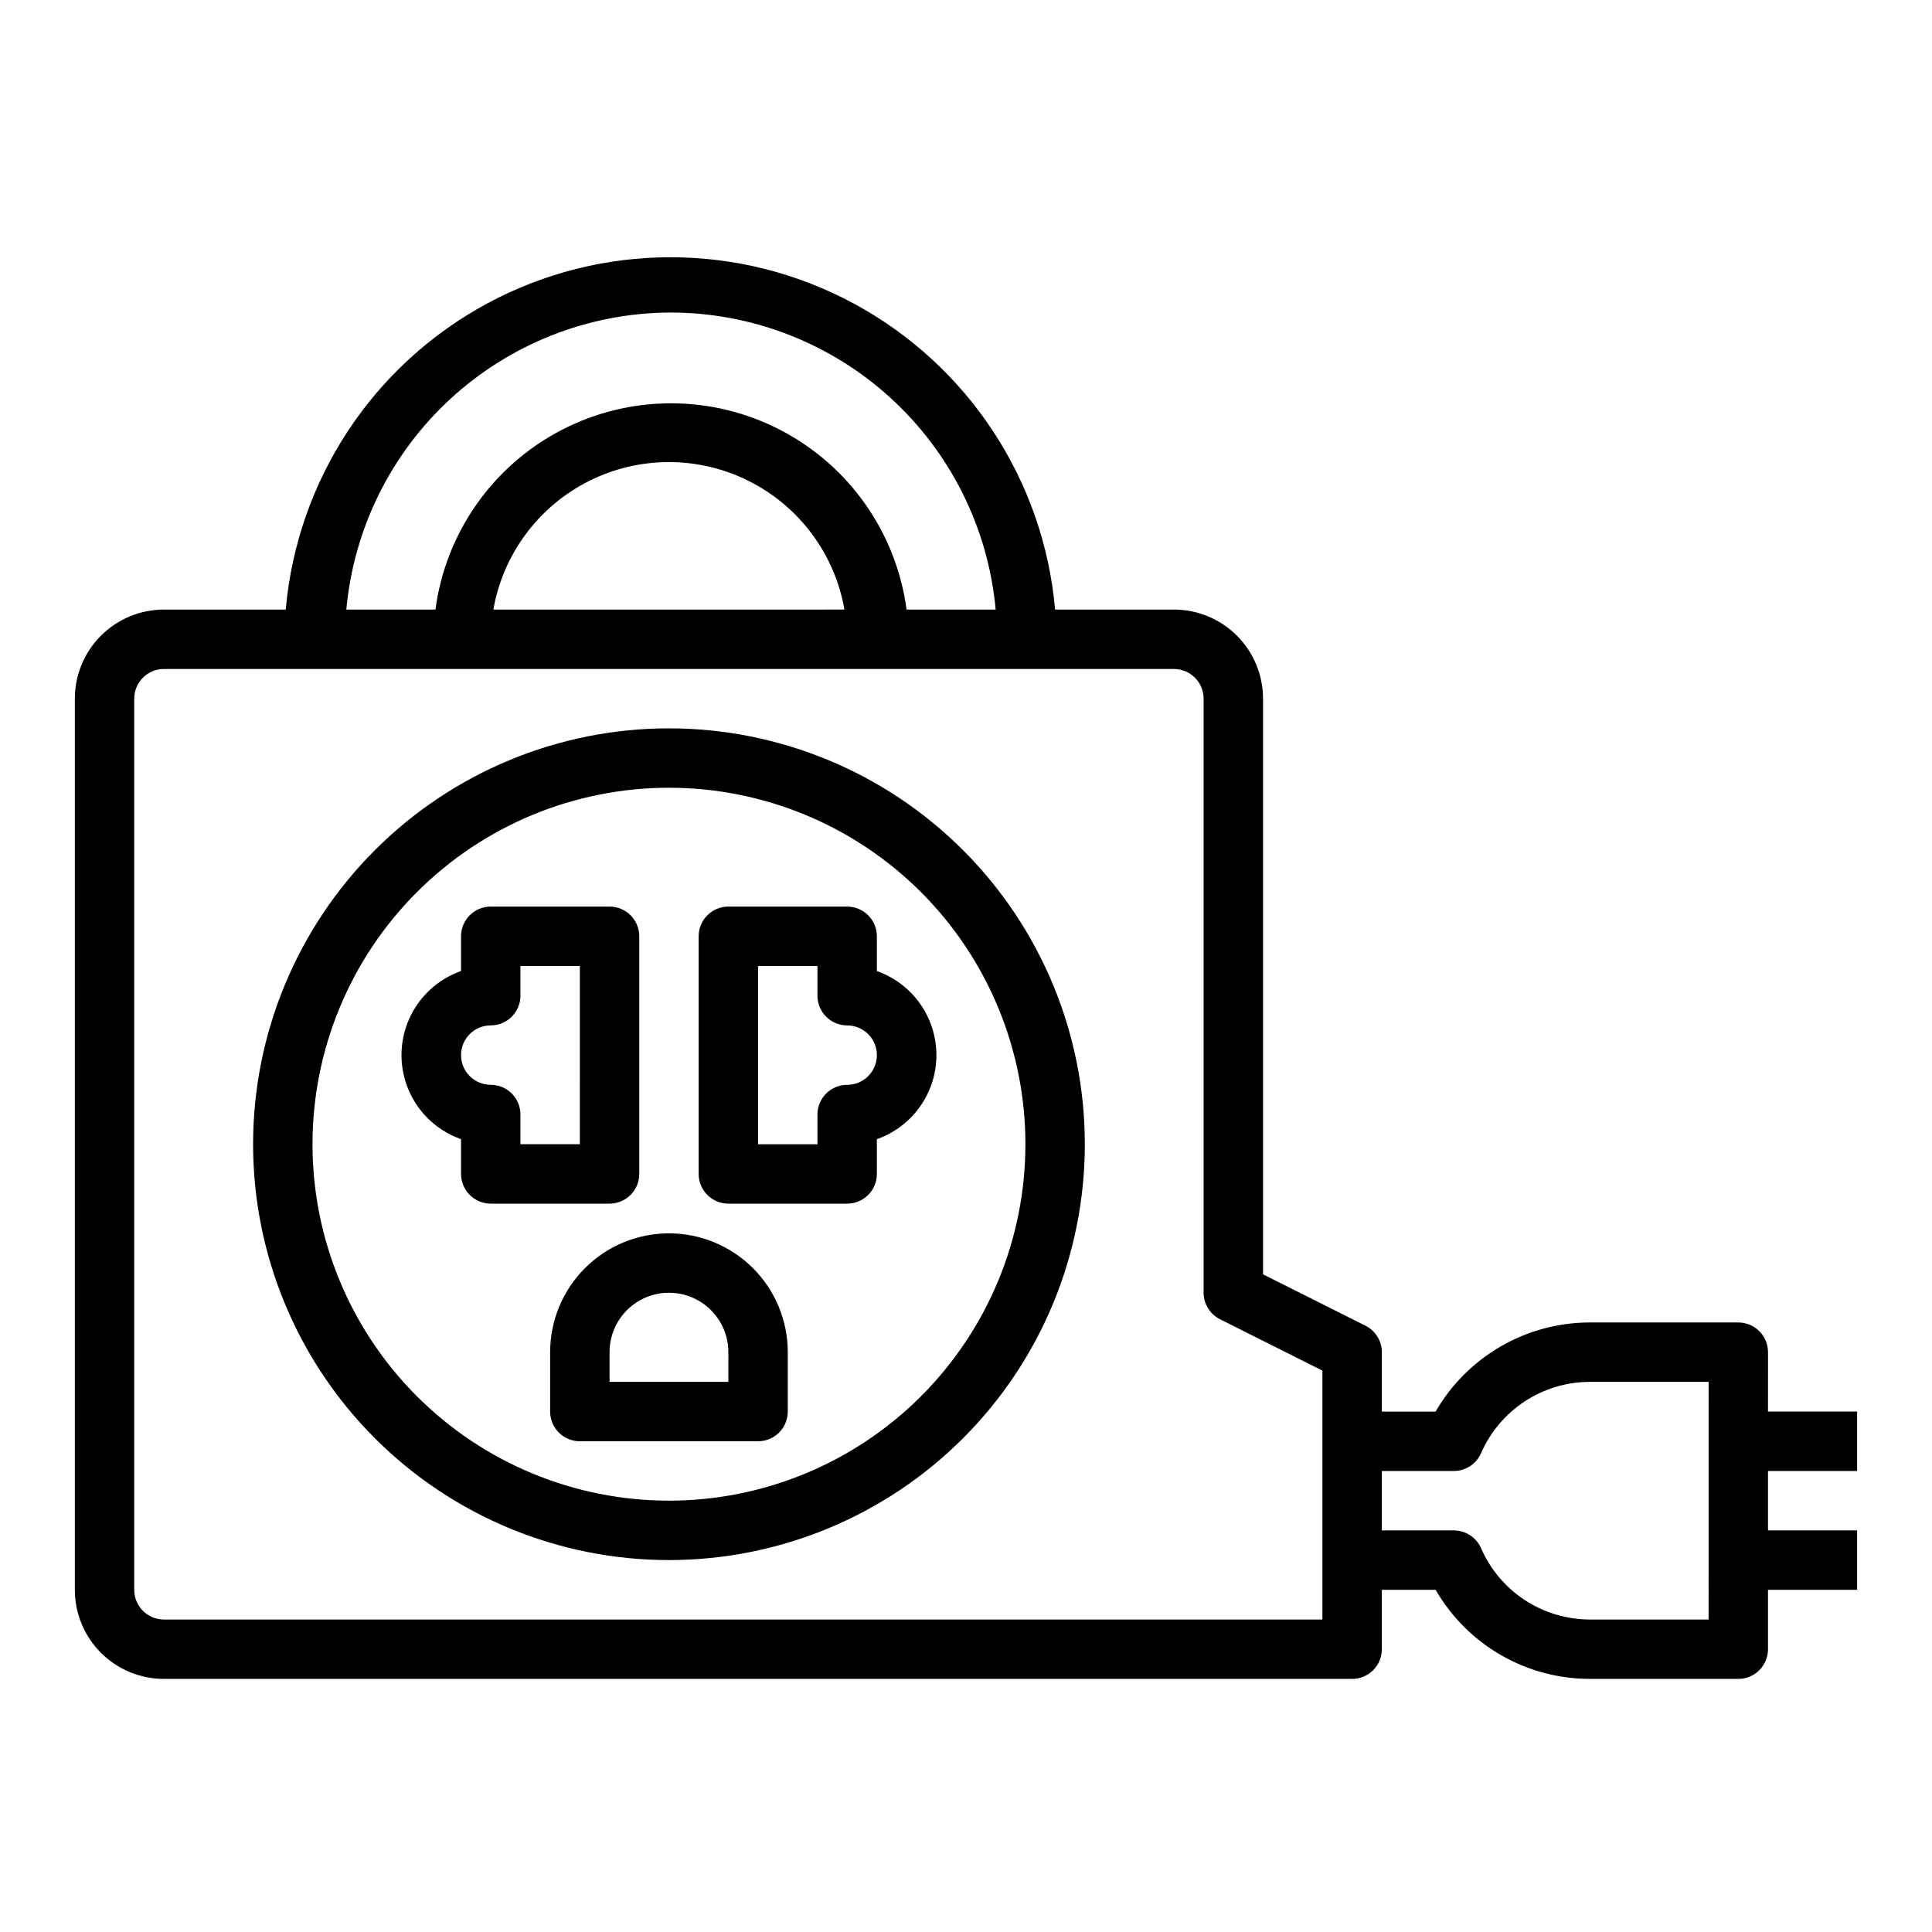
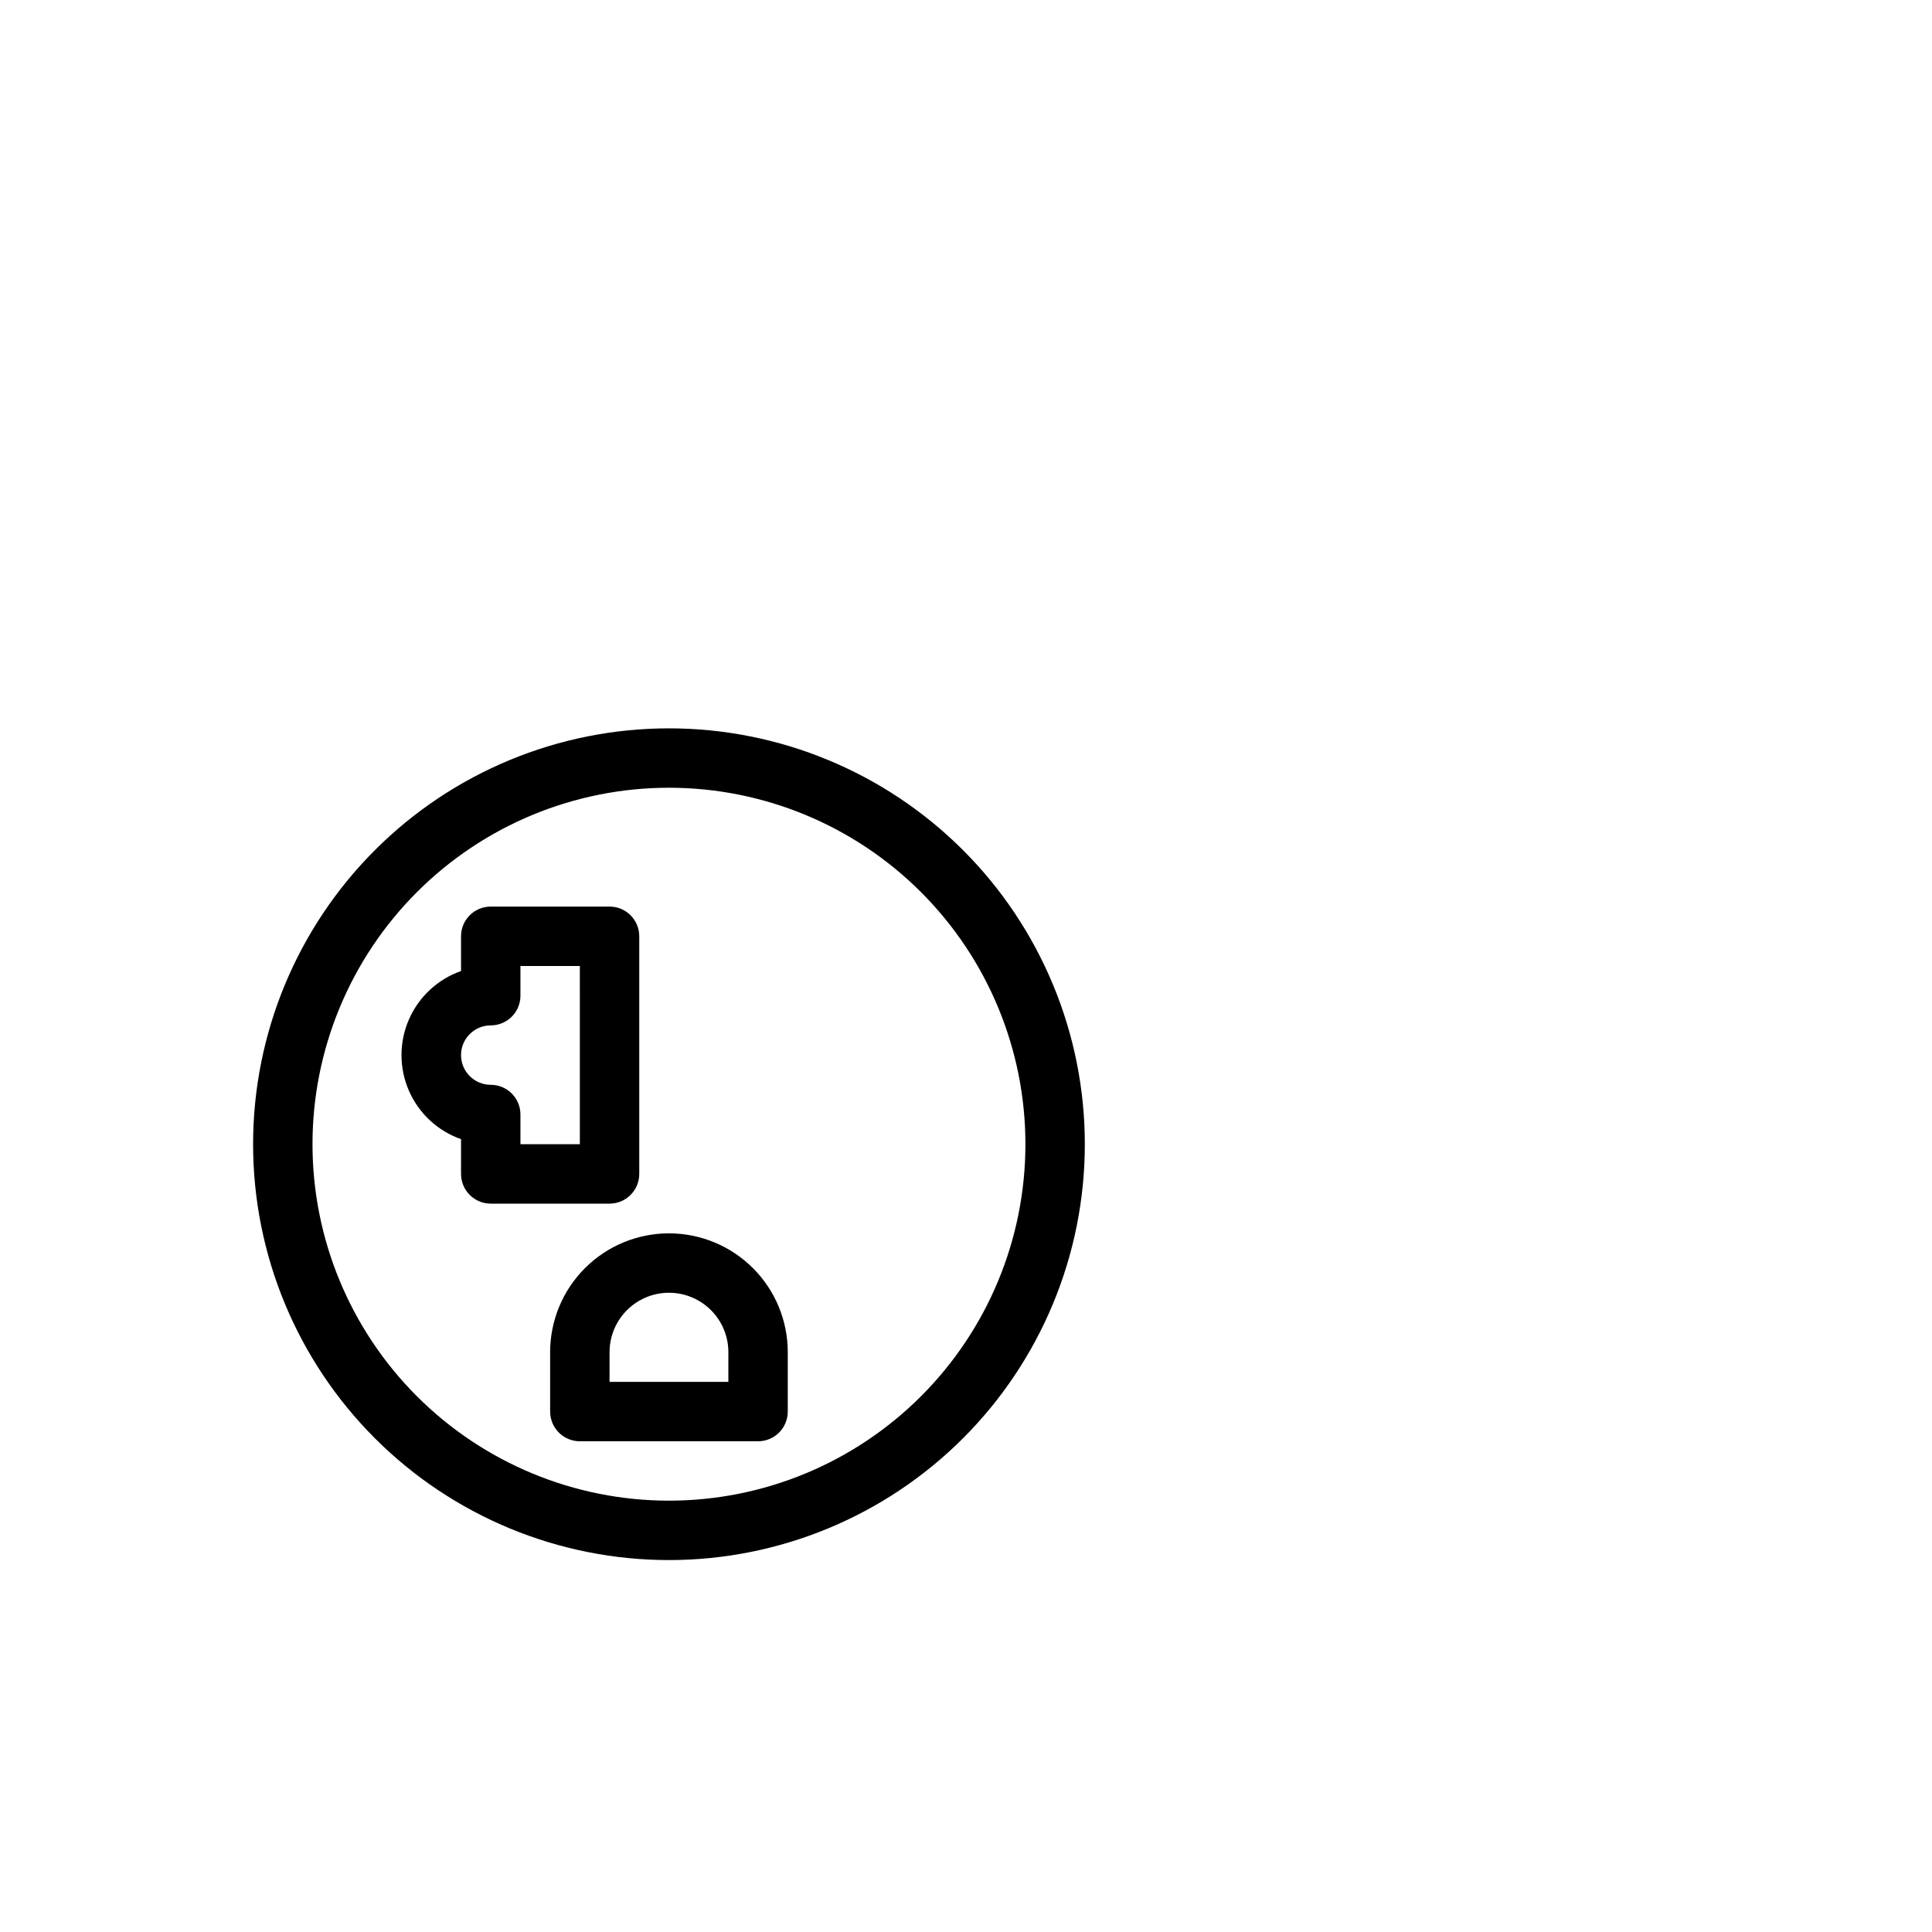
<svg xmlns="http://www.w3.org/2000/svg" fill="#000000" width="800px" height="800px" version="1.1" viewBox="144 144 512 512">
  <g>
-     <path d="m376.38 401.34v-9.211c0-2.086-0.828-4.09-2.305-5.566-1.477-1.477-3.481-2.305-5.566-2.305h-31.488c-4.348 0-7.875 3.523-7.875 7.871v62.977c0 2.09 0.832 4.09 2.309 5.566 1.477 1.477 3.477 2.309 5.566 2.309h31.488c2.086 0 4.09-0.832 5.566-2.309 1.477-1.477 2.305-3.477 2.305-5.566v-9.211c6.188-2.176 11.191-6.828 13.812-12.844 2.621-6.016 2.621-12.848 0-18.863-2.621-6.016-7.625-10.668-13.812-12.848zm-7.871 30.152c-4.348 0-7.875 3.523-7.875 7.871v7.871h-15.742v-47.23h15.742v7.871c0 2.086 0.832 4.09 2.309 5.566 1.477 1.477 3.477 2.305 5.566 2.305 4.348 0 7.871 3.523 7.871 7.871 0 4.348-3.523 7.875-7.871 7.875z" />
    <path d="m313.41 455.1v-62.977c0-2.086-0.828-4.09-2.305-5.566-1.477-1.477-3.481-2.305-5.566-2.305h-31.488c-4.348 0-7.871 3.523-7.871 7.871v9.211c-6.191 2.18-11.195 6.832-13.816 12.848s-2.621 12.848 0 18.863 7.625 10.668 13.816 12.844v9.211c0 2.09 0.828 4.09 2.305 5.566 1.477 1.477 3.477 2.309 5.566 2.309h31.488c2.086 0 4.09-0.832 5.566-2.309 1.477-1.477 2.305-3.477 2.305-5.566zm-15.742-7.871h-15.746v-7.871c0-2.09-0.828-4.09-2.305-5.566-1.477-1.477-3.481-2.305-5.566-2.305-4.348 0-7.871-3.527-7.871-7.875 0-4.348 3.523-7.871 7.871-7.871 2.086 0 4.09-0.828 5.566-2.305 1.477-1.477 2.305-3.481 2.305-5.566v-7.871h15.742z" />
    <path d="m321.28 470.85c-8.352 0-16.359 3.316-22.266 9.223-5.902 5.902-9.223 13.914-9.223 22.266v15.742c0 2.09 0.832 4.09 2.309 5.566 1.473 1.477 3.477 2.305 5.566 2.305h47.23c2.086 0 4.09-0.828 5.566-2.305 1.477-1.477 2.305-3.477 2.305-5.566v-15.742c0-8.352-3.316-16.363-9.223-22.266-5.906-5.906-13.914-9.223-22.266-9.223zm15.742 39.359h-31.484v-7.871c0-5.625 3-10.824 7.871-13.637s10.871-2.812 15.742 0c4.875 2.812 7.875 8.012 7.875 13.637z" />
    <path d="m321.28 337.02c-29.227 0-57.262 11.609-77.93 32.277-20.668 20.668-32.277 48.699-32.277 77.93s11.609 57.262 32.277 77.93c20.668 20.668 48.703 32.277 77.93 32.277 29.23 0 57.262-11.609 77.93-32.277 20.668-20.668 32.281-48.699 32.281-77.93s-11.613-57.262-32.281-77.93-48.699-32.277-77.93-32.277zm0 204.67c-25.051 0-49.078-9.953-66.797-27.668-17.715-17.715-27.668-41.742-27.668-66.797 0-25.055 9.953-49.082 27.668-66.797 17.719-17.715 41.746-27.668 66.797-27.668 25.055 0 49.082 9.953 66.797 27.668 17.715 17.715 27.668 41.742 27.668 66.797 0 25.055-9.953 49.082-27.668 66.797-17.715 17.715-41.742 27.668-66.797 27.668z" />
-     <path d="m612.54 502.34c0-2.09-0.828-4.09-2.305-5.566-1.477-1.477-3.481-2.309-5.566-2.309h-39.359c-16.859 0.02-32.43 9.02-40.855 23.617h-14.25v-15.742c-0.008-2.965-1.684-5.672-4.328-7.008l-27.16-13.617v-152.56c0-6.262-2.488-12.27-6.918-16.695-4.43-4.43-10.434-6.918-16.699-6.918h-31.488c-3.016-34.301-23.078-64.781-53.387-81.117-30.309-16.336-66.801-16.336-97.109 0-30.309 16.336-50.371 46.816-53.387 81.117h-32.277c-6.262 0-12.27 2.488-16.699 6.918-4.43 4.426-6.918 10.434-6.918 16.695v236.16c0 6.262 2.488 12.27 6.918 16.699 4.43 4.426 10.438 6.914 16.699 6.914h314.88c2.086 0 4.09-0.828 5.566-2.305 1.477-1.477 2.305-3.477 2.305-5.566v-15.742h14.25c8.426 14.598 23.996 23.598 40.855 23.613h39.359c2.086 0 4.09-0.828 5.566-2.305 1.477-1.477 2.305-3.477 2.305-5.566v-15.742h23.617v-15.746h-23.617v-15.742h23.617v-15.746h-23.617zm-291.27-275.52c21.664-0.09 42.578 7.945 58.609 22.52 16.027 14.574 26.016 34.629 27.984 56.203h-23.617c-2.707-20.348-15.164-38.094-33.375-47.562-18.207-9.469-39.891-9.469-58.102 0-18.211 9.469-30.664 27.215-33.375 47.562h-23.617 0.004c1.949-21.387 11.781-41.285 27.578-55.832 15.797-14.547 36.438-22.703 57.91-22.891zm46.523 78.719-93.047 0.004c2.578-14.715 11.965-27.344 25.312-34.051 13.344-6.711 29.078-6.711 42.426 0 13.348 6.707 22.73 19.336 25.309 34.051zm126.66 267.65h-307.01c-4.348 0-7.871-3.523-7.871-7.871v-236.16c0-4.348 3.523-7.871 7.871-7.871h267.65c2.09 0 4.09 0.832 5.566 2.305 1.477 1.477 2.309 3.481 2.309 5.566v157.44c0.008 2.965 1.68 5.672 4.328 7.008l27.156 13.617zm102.34 0h-31.484c-6.121-0.012-12.105-1.801-17.219-5.156-5.117-3.356-9.148-8.129-11.594-13.738-1.258-2.875-4.102-4.734-7.242-4.723h-19.051v-15.742h19.051c3.141 0.008 5.984-1.848 7.242-4.723 2.445-5.609 6.477-10.383 11.594-13.738 5.113-3.356 11.098-5.148 17.219-5.156h31.488z" />
  </g>
</svg>